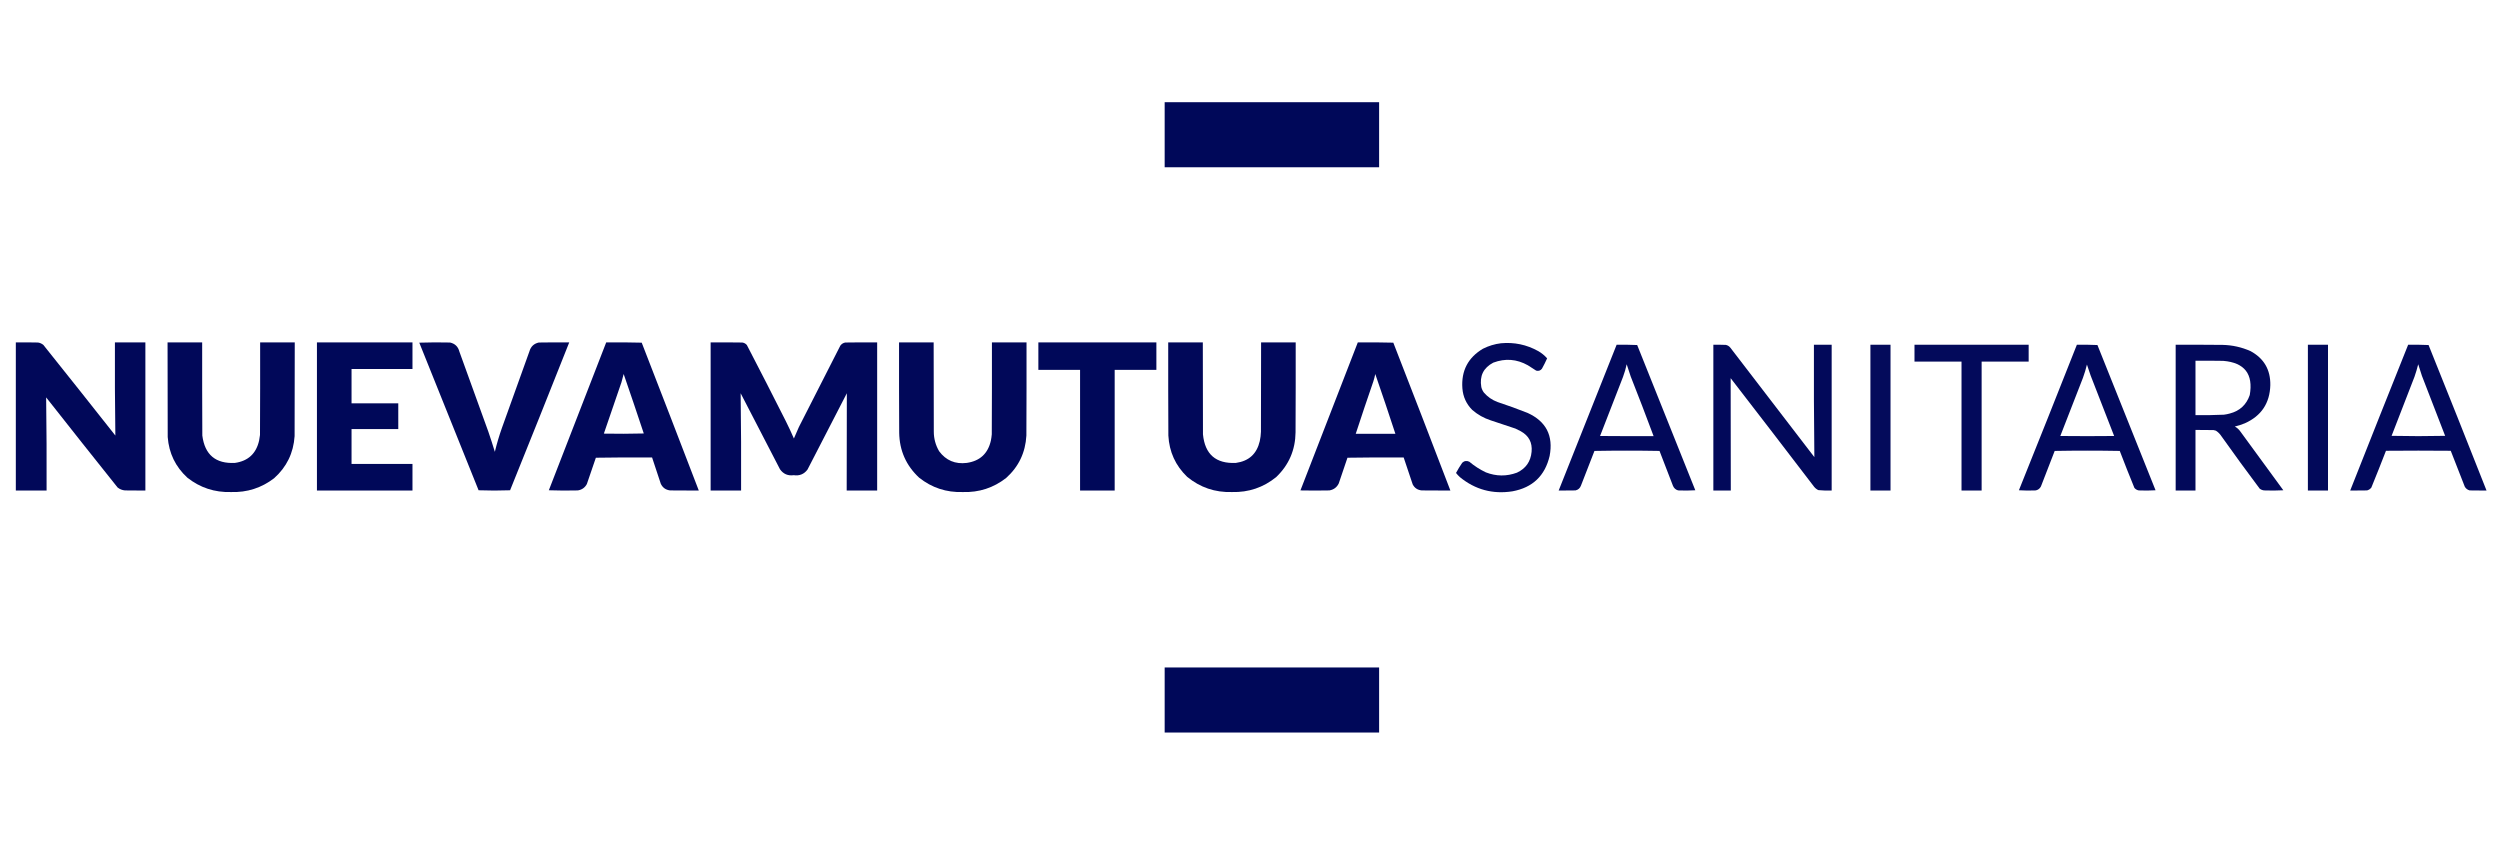
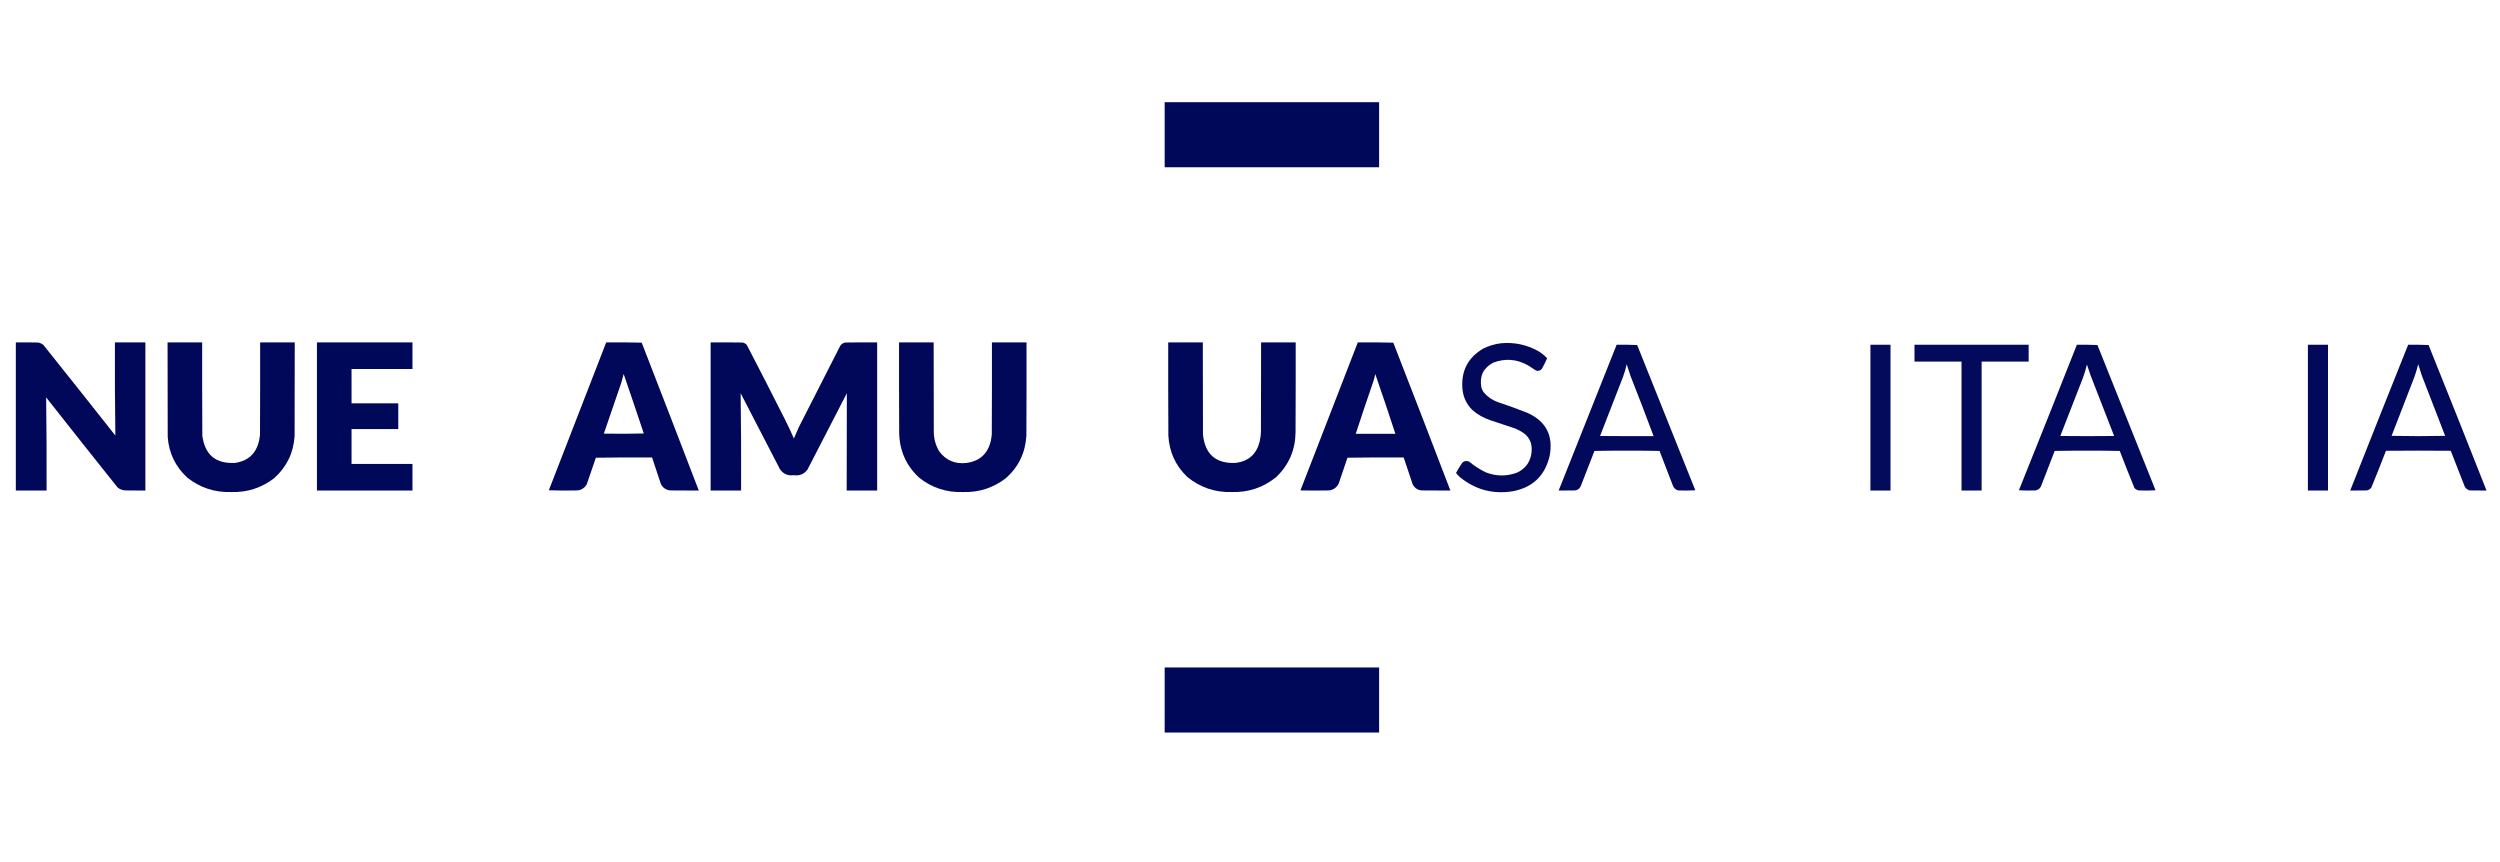
<svg xmlns="http://www.w3.org/2000/svg" version="1.1" width="8452px" height="2914px" style="shape-rendering:geometricPrecision; text-rendering:geometricPrecision; image-rendering:optimizeQuality; fill-rule:evenodd; clip-rule:evenodd">
  <g>
    <path style="opacity:0.997" fill="#000859" d="M 3937.5,345.5 C 4179.17,345.5 4420.83,345.5 4662.5,345.5C 4662.5,418.833 4662.5,492.167 4662.5,565.5C 4420.83,565.5 4179.17,565.5 3937.5,565.5C 3937.5,492.167 3937.5,418.833 3937.5,345.5 Z" />
  </g>
  <g>
    <path style="opacity:0.994" fill="#000859" d="M 53.5,1157.5 C 78.502,1157.33 103.502,1157.5 128.5,1158C 135.244,1159.04 141.244,1161.71 146.5,1166C 228.047,1267.88 309.214,1370.05 390,1472.5C 388.553,1367.54 388.053,1262.54 388.5,1157.5C 422.833,1157.5 457.167,1157.5 491.5,1157.5C 491.5,1324.5 491.5,1491.5 491.5,1658.5C 468.498,1658.67 445.498,1658.5 422.5,1658C 413.094,1657.2 404.761,1653.87 397.5,1648C 316.619,1546.79 236.119,1445.29 156,1343.5C 157.425,1448.48 157.925,1553.48 157.5,1658.5C 122.833,1658.5 88.167,1658.5 53.5,1658.5C 53.5,1491.5 53.5,1324.5 53.5,1157.5 Z" />
  </g>
  <g>
    <path style="opacity:0.995" fill="#000859" d="M 566.5,1157.5 C 605.5,1157.5 644.5,1157.5 683.5,1157.5C 683.333,1262.5 683.5,1367.5 684,1472.5C 692.355,1537.53 729.189,1568.37 794.5,1565C 838.916,1558.59 866.083,1533.42 876,1489.5C 877.325,1483.22 878.325,1476.88 879,1470.5C 879.5,1366.17 879.667,1261.83 879.5,1157.5C 918.5,1157.5 957.5,1157.5 996.5,1157.5C 996.667,1263.17 996.5,1368.83 996,1474.5C 992.148,1531.7 968.981,1579.2 926.5,1617C 883.707,1649.71 835.207,1665.21 781,1663.5C 725.754,1665.08 676.587,1648.91 633.5,1615C 593.297,1578.09 571.13,1532.26 567,1477.5C 566.5,1370.83 566.333,1264.17 566.5,1157.5 Z" />
  </g>
  <g>
    <path style="opacity:0.997" fill="#000859" d="M 1071.5,1157.5 C 1179.17,1157.5 1286.83,1157.5 1394.5,1157.5C 1394.5,1187.5 1394.5,1217.5 1394.5,1247.5C 1325.83,1247.5 1257.17,1247.5 1188.5,1247.5C 1188.5,1286.17 1188.5,1324.83 1188.5,1363.5C 1241.17,1363.5 1293.83,1363.5 1346.5,1363.5C 1346.5,1392.5 1346.5,1421.5 1346.5,1450.5C 1293.83,1450.5 1241.17,1450.5 1188.5,1450.5C 1188.5,1489.83 1188.5,1529.17 1188.5,1568.5C 1257.17,1568.5 1325.83,1568.5 1394.5,1568.5C 1394.5,1598.5 1394.5,1628.5 1394.5,1658.5C 1286.83,1658.5 1179.17,1658.5 1071.5,1658.5C 1071.5,1491.5 1071.5,1324.5 1071.5,1157.5 Z" />
  </g>
  <g>
-     <path style="opacity:0.994" fill="#000859" d="M 1417.5,1158.5 C 1452,1157.34 1486.66,1157.17 1521.5,1158C 1538.2,1161.69 1548.7,1171.86 1553,1188.5C 1585.47,1278.91 1618.14,1369.24 1651,1459.5C 1658.76,1482.1 1666.09,1504.76 1673,1527.5C 1679.58,1500.09 1687.58,1473.09 1697,1446.5C 1728.28,1360.27 1759.28,1273.94 1790,1187.5C 1794.71,1171.46 1805.21,1161.62 1821.5,1158C 1855.83,1157.5 1890.17,1157.33 1924.5,1157.5C 1858.41,1324.36 1791.74,1491.03 1724.5,1657.5C 1688.93,1658.83 1653.43,1658.83 1618,1657.5C 1551.24,1491.03 1484.4,1324.69 1417.5,1158.5 Z" />
-   </g>
+     </g>
  <g>
    <path style="opacity:0.994" fill="#000859" d="M 2049.5,1157.5 C 2089.51,1157.17 2129.51,1157.5 2169.5,1158.5C 2234.24,1325.05 2298.57,1491.71 2362.5,1658.5C 2330.16,1658.67 2297.83,1658.5 2265.5,1658C 2250.79,1656.28 2240.29,1648.78 2234,1635.5C 2224.06,1605.84 2214.22,1576.17 2204.5,1546.5C 2141.16,1546.17 2077.83,1546.5 2014.5,1547.5C 2004.23,1577.13 1994.07,1606.8 1984,1636.5C 1977.45,1648.7 1967.28,1655.87 1953.5,1658C 1920.83,1658.83 1888.16,1658.67 1855.5,1657.5C 1920.18,1490.81 1984.85,1324.14 2049.5,1157.5 Z M 2108.5,1264.5 C 2131.51,1331.2 2154.18,1398.2 2176.5,1465.5C 2131.5,1466.67 2086.5,1466.83 2041.5,1466C 2061.13,1408.11 2080.96,1350.28 2101,1292.5C 2103.82,1283.23 2106.32,1273.9 2108.5,1264.5 Z" />
  </g>
  <g>
    <path style="opacity:0.994" fill="#000859" d="M 2402.5,1157.5 C 2438.17,1157.33 2473.83,1157.5 2509.5,1158C 2515.75,1158.87 2520.92,1161.71 2525,1166.5C 2569.51,1252.19 2613.51,1338.19 2657,1424.5C 2666.56,1443.62 2675.56,1462.96 2684,1482.5C 2689.39,1469.38 2695.06,1456.38 2701,1443.5C 2747.41,1351.68 2794.08,1260.01 2841,1168.5C 2845.14,1162.85 2850.64,1159.35 2857.5,1158C 2893.5,1157.5 2929.5,1157.33 2965.5,1157.5C 2965.5,1324.5 2965.5,1491.5 2965.5,1658.5C 2931.17,1658.5 2896.83,1658.5 2862.5,1658.5C 2862.36,1548.82 2862.52,1439.15 2863,1329.5C 2818.67,1415.5 2774.33,1501.5 2730,1587.5C 2718.41,1603.04 2702.91,1609.37 2683.5,1606.5C 2663.82,1609.23 2648.32,1602.56 2637,1586.5C 2592.41,1500.99 2548.08,1415.32 2504,1329.5C 2505.45,1439.13 2505.95,1548.8 2505.5,1658.5C 2471.17,1658.5 2436.83,1658.5 2402.5,1658.5C 2402.5,1491.5 2402.5,1324.5 2402.5,1157.5 Z" />
  </g>
  <g>
    <path style="opacity:0.995" fill="#000859" d="M 3039.5,1157.5 C 3078.5,1157.5 3117.5,1157.5 3156.5,1157.5C 3156.33,1258.17 3156.5,1358.83 3157,1459.5C 3157.08,1483.16 3163.08,1505.16 3175,1525.5C 3198.23,1556.71 3229.4,1569.88 3268.5,1565C 3312.94,1558.56 3340.11,1533.39 3350,1489.5C 3351.37,1482.55 3352.37,1475.55 3353,1468.5C 3353.5,1364.83 3353.67,1261.17 3353.5,1157.5C 3392.5,1157.5 3431.5,1157.5 3470.5,1157.5C 3470.67,1262.5 3470.5,1367.5 3470,1472.5C 3466.82,1530.01 3443.99,1577.85 3401.5,1616C 3358.59,1649.41 3309.76,1665.25 3255,1663.5C 3199.69,1665.28 3150.52,1649.12 3107.5,1615C 3063.36,1573.98 3040.86,1523.15 3040,1462.5C 3039.5,1360.83 3039.33,1259.17 3039.5,1157.5 Z" />
  </g>
  <g>
-     <path style="opacity:0.997" fill="#000859" d="M 3510.5,1157.5 C 3643.5,1157.5 3776.5,1157.5 3909.5,1157.5C 3909.5,1188.5 3909.5,1219.5 3909.5,1250.5C 3862.5,1250.5 3815.5,1250.5 3768.5,1250.5C 3768.5,1386.5 3768.5,1522.5 3768.5,1658.5C 3729.5,1658.5 3690.5,1658.5 3651.5,1658.5C 3651.5,1522.5 3651.5,1386.5 3651.5,1250.5C 3604.5,1250.5 3557.5,1250.5 3510.5,1250.5C 3510.5,1219.5 3510.5,1188.5 3510.5,1157.5 Z" />
-   </g>
+     </g>
  <g>
    <path style="opacity:0.995" fill="#000859" d="M 3949.5,1157.5 C 3988.5,1157.5 4027.5,1157.5 4066.5,1157.5C 4066.33,1261.17 4066.5,1364.83 4067,1468.5C 4073.61,1536.12 4110.78,1568.28 4178.5,1565C 4222.11,1558.93 4248.95,1534.43 4259,1491.5C 4261.32,1480.96 4262.65,1470.29 4263,1459.5C 4263.5,1358.83 4263.67,1258.17 4263.5,1157.5C 4302.5,1157.5 4341.5,1157.5 4380.5,1157.5C 4380.67,1258.83 4380.5,1360.17 4380,1461.5C 4379.28,1521.39 4357.45,1571.89 4314.5,1613C 4271.08,1648.14 4221.24,1664.98 4165,1663.5C 4107.84,1665.22 4057.34,1648.06 4013.5,1612C 3974.1,1574.02 3952.93,1527.52 3950,1472.5C 3949.5,1367.5 3949.33,1262.5 3949.5,1157.5 Z" />
  </g>
  <g>
    <path style="opacity:0.994" fill="#000859" d="M 4590.5,1157.5 C 4630.51,1157.17 4670.51,1157.5 4710.5,1158.5C 4775.41,1324.98 4839.74,1491.64 4903.5,1658.5C 4871.16,1658.67 4838.83,1658.5 4806.5,1658C 4792.53,1656.67 4782.36,1649.84 4776,1637.5C 4765.53,1607.24 4755.36,1576.91 4745.5,1546.5C 4682.16,1546.17 4618.83,1546.5 4555.5,1547.5C 4545.37,1576.39 4535.54,1605.39 4526,1634.5C 4519.51,1647.65 4509.01,1655.48 4494.5,1658C 4461.83,1658.67 4429.17,1658.67 4396.5,1658C 4461.27,1491.19 4525.93,1324.36 4590.5,1157.5 Z M 4649.5,1264.5 C 4672.72,1331.49 4695.39,1398.83 4717.5,1466.5C 4672.83,1466.5 4628.17,1466.5 4583.5,1466.5C 4602.83,1407.35 4622.66,1348.35 4643,1289.5C 4645.64,1281.27 4647.81,1272.94 4649.5,1264.5 Z" />
  </g>
  <g>
    <path style="opacity:0.989" fill="#000859" d="M 5074.5,1160.5 C 5119.33,1156.37 5161.33,1165.2 5200.5,1187C 5211.86,1193.52 5221.86,1201.69 5230.5,1211.5C 5225.2,1223.44 5219.36,1235.11 5213,1246.5C 5208,1253.02 5201.5,1255.19 5193.5,1253C 5184.17,1247 5174.83,1241 5165.5,1235C 5127.88,1213.84 5088.88,1210.84 5048.5,1226C 5015.16,1243.51 5001.66,1271.01 5008,1308.5C 5009.67,1315.5 5012.67,1321.83 5017,1327.5C 5029.5,1341.83 5044.67,1352.33 5062.5,1359C 5096.88,1370.35 5130.88,1382.68 5164.5,1396C 5227.23,1424.63 5252.07,1473.13 5239,1541.5C 5223.22,1608.61 5181.39,1648.44 5113.5,1661C 5046.75,1671.48 4987.41,1655.48 4935.5,1613C 4930.79,1608.62 4926.45,1603.96 4922.5,1599C 4928.87,1587.1 4935.87,1575.6 4943.5,1564.5C 4950.62,1557.92 4958.62,1556.76 4967.5,1561C 4984.56,1575.37 5003.22,1587.37 5023.5,1597C 5058.39,1610.57 5093.39,1610.9 5128.5,1598C 5158.42,1584.01 5174.92,1560.51 5178,1527.5C 5180.99,1496.31 5168.82,1473.14 5141.5,1458C 5135.5,1455 5129.5,1452 5123.5,1449C 5095.62,1439.36 5067.62,1430.03 5039.5,1421C 5016.37,1413.44 4995.7,1401.77 4977.5,1386C 4957.29,1365.74 4946.12,1341.24 4944,1312.5C 4939.91,1253.5 4963.08,1209 5013.5,1179C 5032.87,1169.25 5053.2,1163.08 5074.5,1160.5 Z" />
  </g>
  <g>
    <path style="opacity:0.989" fill="#000859" d="M 5465.5,1165.5 C 5488.74,1165.17 5511.91,1165.51 5535,1166.5C 5600.5,1330.17 5666,1493.83 5731.5,1657.5C 5712.18,1658.67 5692.84,1658.83 5673.5,1658C 5665.19,1655.7 5659.36,1650.53 5656,1642.5C 5640.93,1603.13 5625.76,1563.79 5610.5,1524.5C 5537.17,1523.17 5463.83,1523.17 5390.5,1524.5C 5375.33,1563.5 5360.17,1602.5 5345,1641.5C 5341.8,1650.35 5335.64,1655.85 5326.5,1658C 5307.5,1658.5 5288.5,1658.67 5269.5,1658.5C 5334.83,1494.17 5400.17,1329.83 5465.5,1165.5 Z M 5499.5,1231.5 C 5503.86,1245.08 5508.36,1258.75 5513,1272.5C 5539.53,1339.59 5565.36,1406.93 5590.5,1474.5C 5530.17,1474.67 5469.83,1474.5 5409.5,1474C 5435.52,1407.6 5461.36,1341.1 5487,1274.5C 5492.26,1260.46 5496.43,1246.12 5499.5,1231.5 Z" />
  </g>
  <g>
-     <path style="opacity:0.99" fill="#000859" d="M 5792.5,1165.5 C 5806.5,1165.33 5820.5,1165.5 5834.5,1166C 5840.79,1167.23 5845.96,1170.4 5850,1175.5C 5944.67,1298.83 6039.33,1422.17 6134,1545.5C 6132.54,1418.9 6132.04,1292.23 6132.5,1165.5C 6152.5,1165.5 6172.5,1165.5 6192.5,1165.5C 6192.5,1329.83 6192.5,1494.17 6192.5,1658.5C 6177.45,1658.92 6162.45,1658.42 6147.5,1657C 6141.8,1654.31 6136.97,1650.48 6133,1645.5C 6039.38,1522.88 5945.38,1400.55 5851,1278.5C 5851.49,1405.13 5851.66,1531.8 5851.5,1658.5C 5831.83,1658.5 5812.17,1658.5 5792.5,1658.5C 5792.5,1494.17 5792.5,1329.83 5792.5,1165.5 Z" />
-   </g>
+     </g>
  <g>
    <path style="opacity:0.983" fill="#000859" d="M 6323.5,1165.5 C 6346.17,1165.5 6368.83,1165.5 6391.5,1165.5C 6391.5,1329.83 6391.5,1494.17 6391.5,1658.5C 6368.83,1658.5 6346.17,1658.5 6323.5,1658.5C 6323.5,1494.17 6323.5,1329.83 6323.5,1165.5 Z" />
  </g>
  <g>
    <path style="opacity:0.987" fill="#000859" d="M 6472.5,1165.5 C 6601.17,1165.5 6729.83,1165.5 6858.5,1165.5C 6858.5,1184.5 6858.5,1203.5 6858.5,1222.5C 6805.5,1222.5 6752.5,1222.5 6699.5,1222.5C 6699.5,1367.83 6699.5,1513.17 6699.5,1658.5C 6676.83,1658.5 6654.17,1658.5 6631.5,1658.5C 6631.5,1513.17 6631.5,1367.83 6631.5,1222.5C 6578.5,1222.5 6525.5,1222.5 6472.5,1222.5C 6472.5,1203.5 6472.5,1184.5 6472.5,1165.5 Z" />
  </g>
  <g>
    <path style="opacity:0.99" fill="#000859" d="M 7021.5,1165.5 C 7044.74,1165.17 7067.91,1165.51 7091,1166.5C 7156.5,1330.17 7222,1493.83 7287.5,1657.5C 7268.51,1658.67 7249.51,1658.83 7230.5,1658C 7224.7,1656.87 7219.86,1654.04 7216,1649.5C 7199.02,1608.07 7182.52,1566.4 7166.5,1524.5C 7093.17,1523.17 7019.83,1523.17 6946.5,1524.5C 6930.72,1564.39 6915.22,1604.39 6900,1644.5C 6896.32,1651.76 6890.48,1656.26 6882.5,1658C 6863.49,1658.83 6844.49,1658.67 6825.5,1657.5C 6891.41,1493.69 6956.74,1329.69 7021.5,1165.5 Z M 7055.5,1232.5 C 7059.71,1244.63 7063.88,1256.97 7068,1269.5C 7094.37,1337.74 7120.87,1405.9 7147.5,1474C 7086.83,1474.67 7026.17,1474.67 6965.5,1474C 6991.13,1408.57 7016.63,1343.07 7042,1277.5C 7047.42,1262.75 7051.92,1247.75 7055.5,1232.5 Z" />
  </g>
  <g>
-     <path style="opacity:0.992" fill="#000859" d="M 7355.5,1165.5 C 7408.5,1165.33 7461.5,1165.5 7514.5,1166C 7547.26,1166.75 7578.6,1173.75 7608.5,1187C 7653.97,1211.57 7676.3,1249.9 7675.5,1302C 7673.79,1363.1 7645.13,1406.1 7589.5,1431C 7578.47,1435.59 7567.14,1439.26 7555.5,1442C 7562.91,1446.07 7569.08,1451.57 7574,1458.5C 7622.5,1524.83 7671,1591.17 7719.5,1657.5C 7697.84,1658.67 7676.17,1658.83 7654.5,1658C 7648.94,1657.37 7643.94,1655.37 7639.5,1652C 7595.56,1593.39 7552.39,1534.23 7510,1474.5C 7505.17,1467 7499,1460.83 7491.5,1456C 7488.9,1455.08 7486.23,1454.41 7483.5,1454C 7463.17,1453.5 7442.84,1453.33 7422.5,1453.5C 7422.5,1521.83 7422.5,1590.17 7422.5,1658.5C 7400.17,1658.5 7377.83,1658.5 7355.5,1658.5C 7355.5,1494.17 7355.5,1329.83 7355.5,1165.5 Z M 7422.5,1219.5 C 7453.84,1219.33 7485.17,1219.5 7516.5,1220C 7588.54,1226.02 7618.37,1264.52 7606,1335.5C 7594.76,1368.4 7572.26,1389.24 7538.5,1398C 7531.94,1399.85 7525.27,1401.18 7518.5,1402C 7486.53,1403.43 7454.53,1403.93 7422.5,1403.5C 7422.5,1342.17 7422.5,1280.83 7422.5,1219.5 Z" />
-   </g>
+     </g>
  <g>
    <path style="opacity:0.991" fill="#000859" d="M 7802.5,1165.5 C 7825.17,1165.5 7847.83,1165.5 7870.5,1165.5C 7870.5,1329.83 7870.5,1494.17 7870.5,1658.5C 7847.83,1658.5 7825.17,1658.5 7802.5,1658.5C 7802.5,1494.17 7802.5,1329.83 7802.5,1165.5 Z" />
  </g>
  <g>
    <path style="opacity:0.989" fill="#000859" d="M 8141.5,1165.5 C 8164.51,1165.17 8187.51,1165.5 8210.5,1166.5C 8276.44,1330.31 8341.77,1494.31 8406.5,1658.5C 8387.5,1658.67 8368.5,1658.5 8349.5,1658C 8342.28,1656.11 8336.78,1651.94 8333,1645.5C 8317.36,1604.9 8301.52,1564.4 8285.5,1524C 8212.5,1523.33 8139.5,1523.33 8066.5,1524C 8050.39,1565.68 8033.89,1607.18 8017,1648.5C 8013.21,1653.31 8008.38,1656.47 8002.5,1658C 7983.5,1658.5 7964.5,1658.67 7945.5,1658.5C 8010.44,1494.02 8075.77,1329.69 8141.5,1165.5 Z M 8175.5,1231.5 C 8179.33,1244.49 8183.5,1257.49 8188,1270.5C 8214.17,1338.17 8240.33,1405.83 8266.5,1473.5C 8206.17,1474.83 8145.83,1474.83 8085.5,1473.5C 8111.43,1406.87 8137.26,1340.21 8163,1273.5C 8167.79,1259.66 8171.96,1245.66 8175.5,1231.5 Z" />
  </g>
  <g>
    <path style="opacity:0.997" fill="#000859" d="M 3937.5,2256.5 C 4179.17,2256.5 4420.83,2256.5 4662.5,2256.5C 4662.5,2329.83 4662.5,2403.17 4662.5,2476.5C 4420.83,2476.5 4179.17,2476.5 3937.5,2476.5C 3937.5,2403.17 3937.5,2329.83 3937.5,2256.5 Z" />
  </g>
</svg>